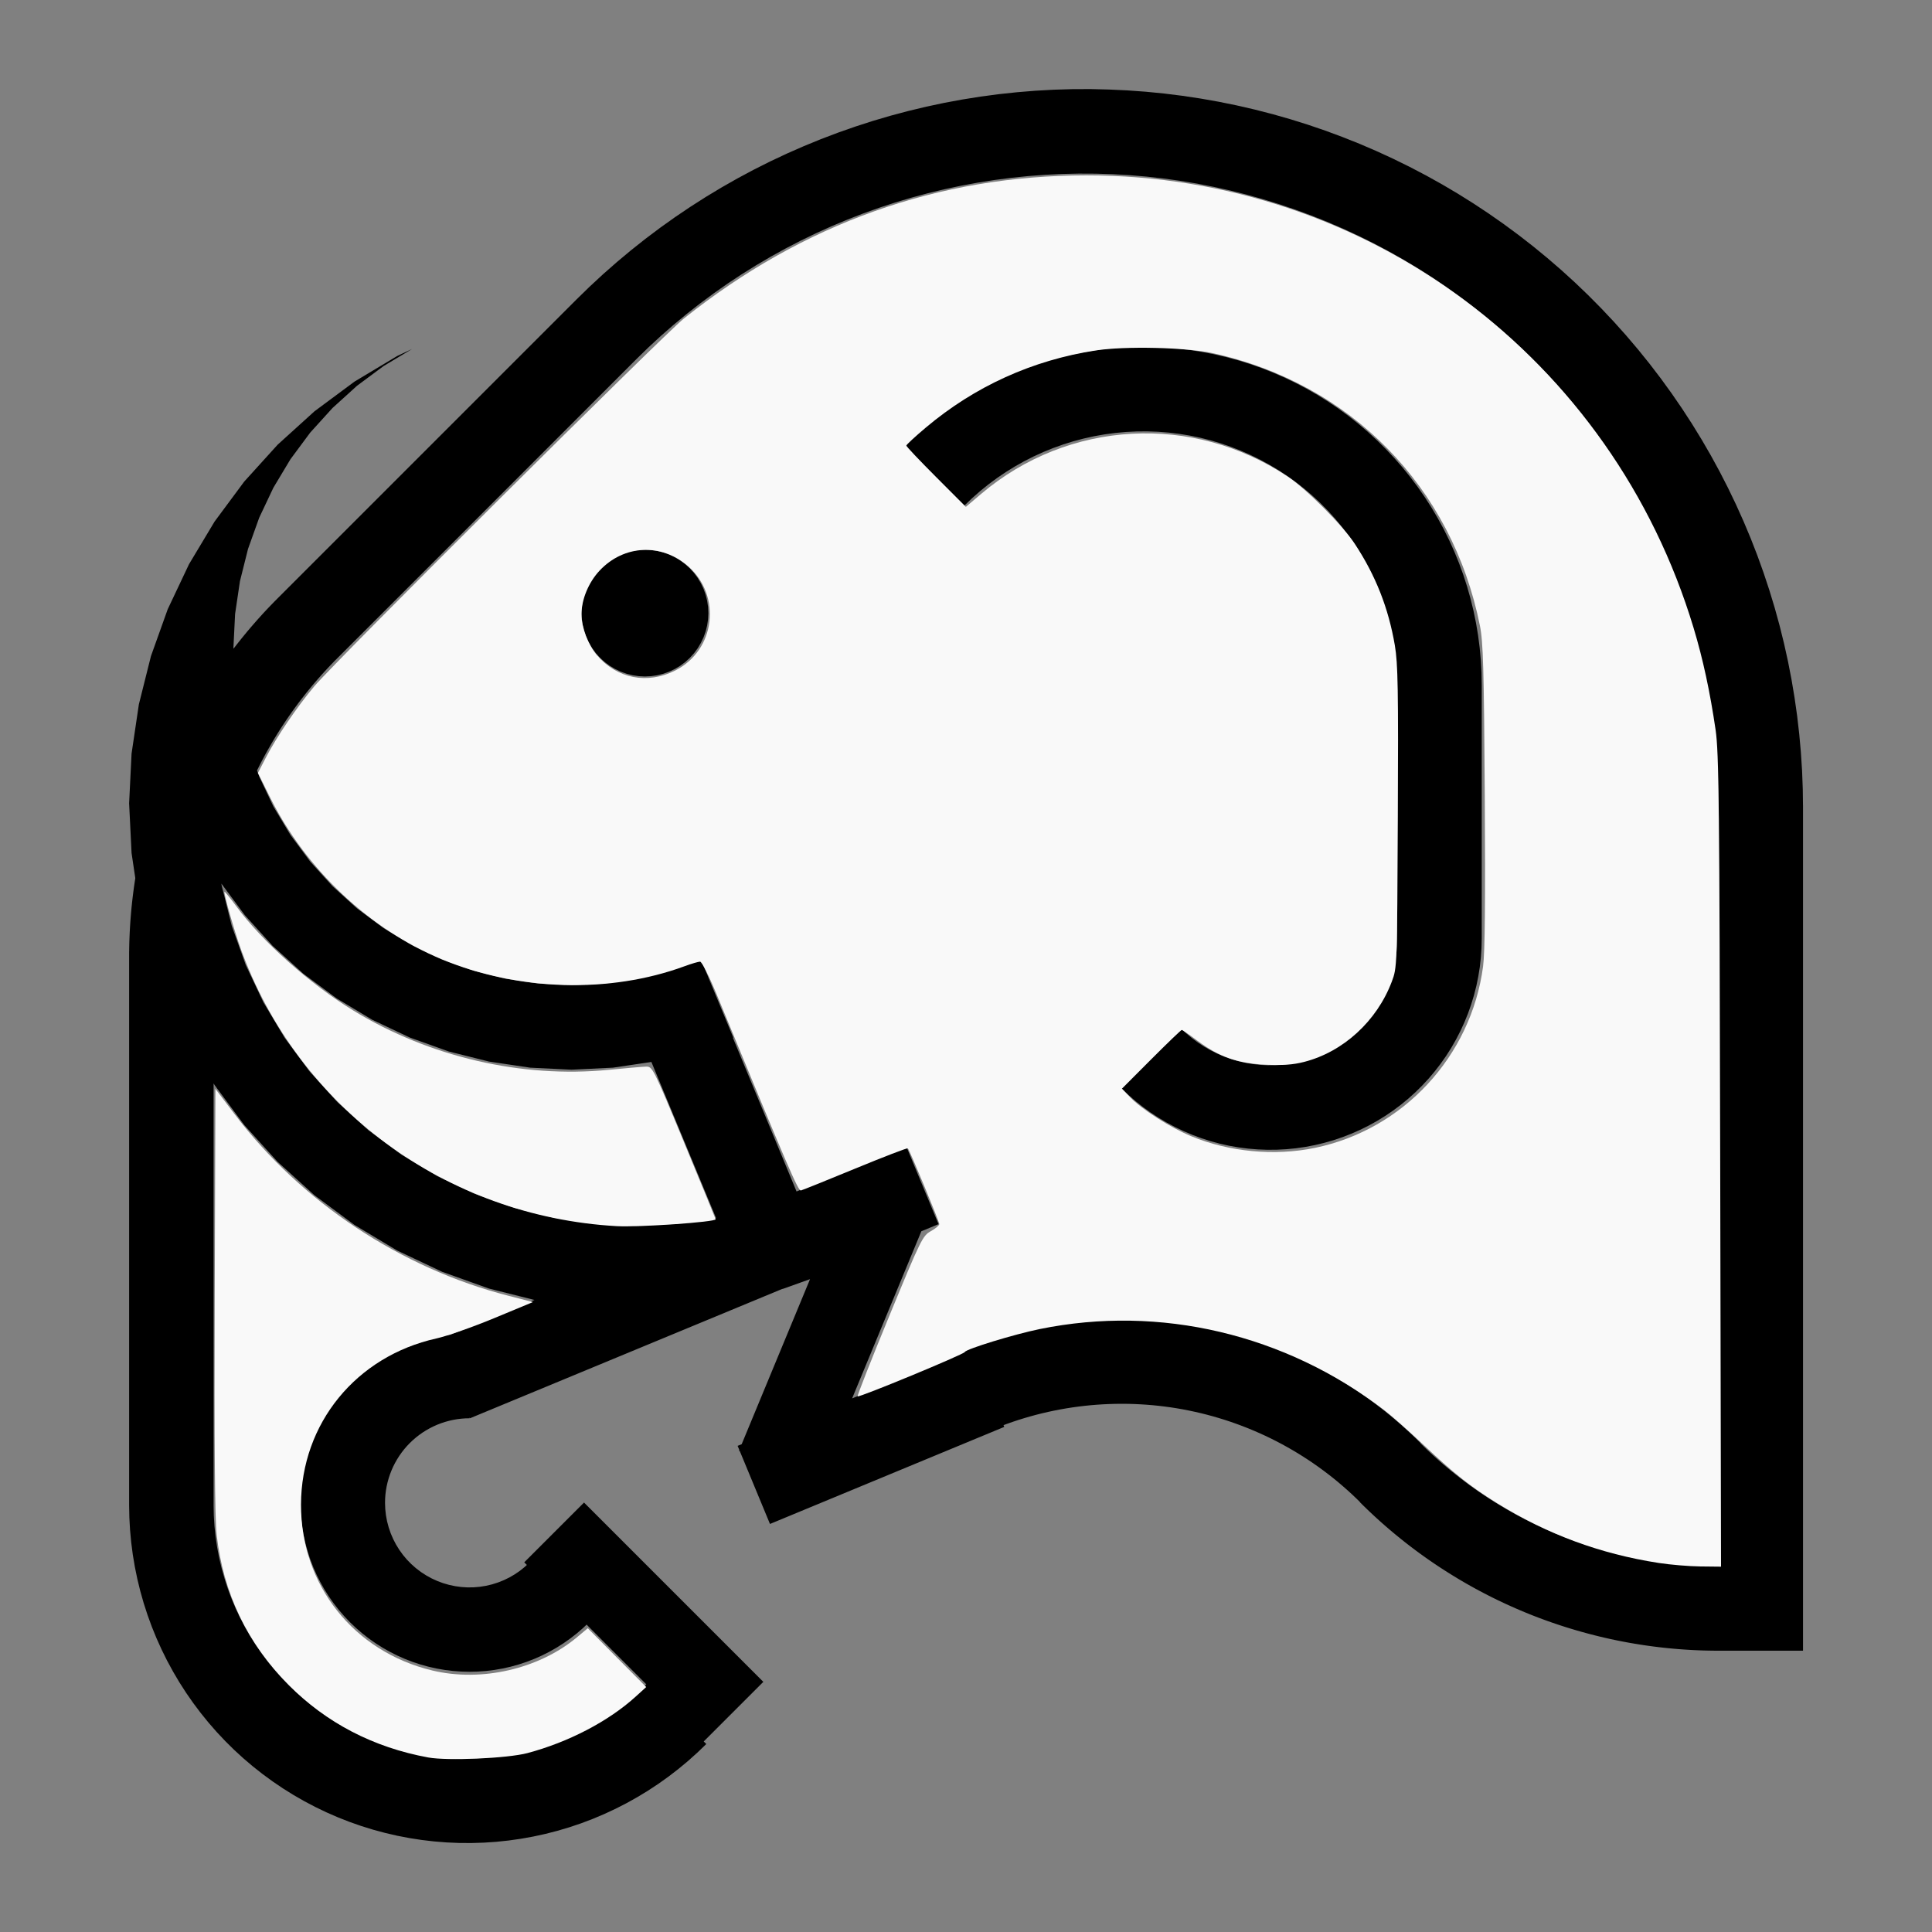
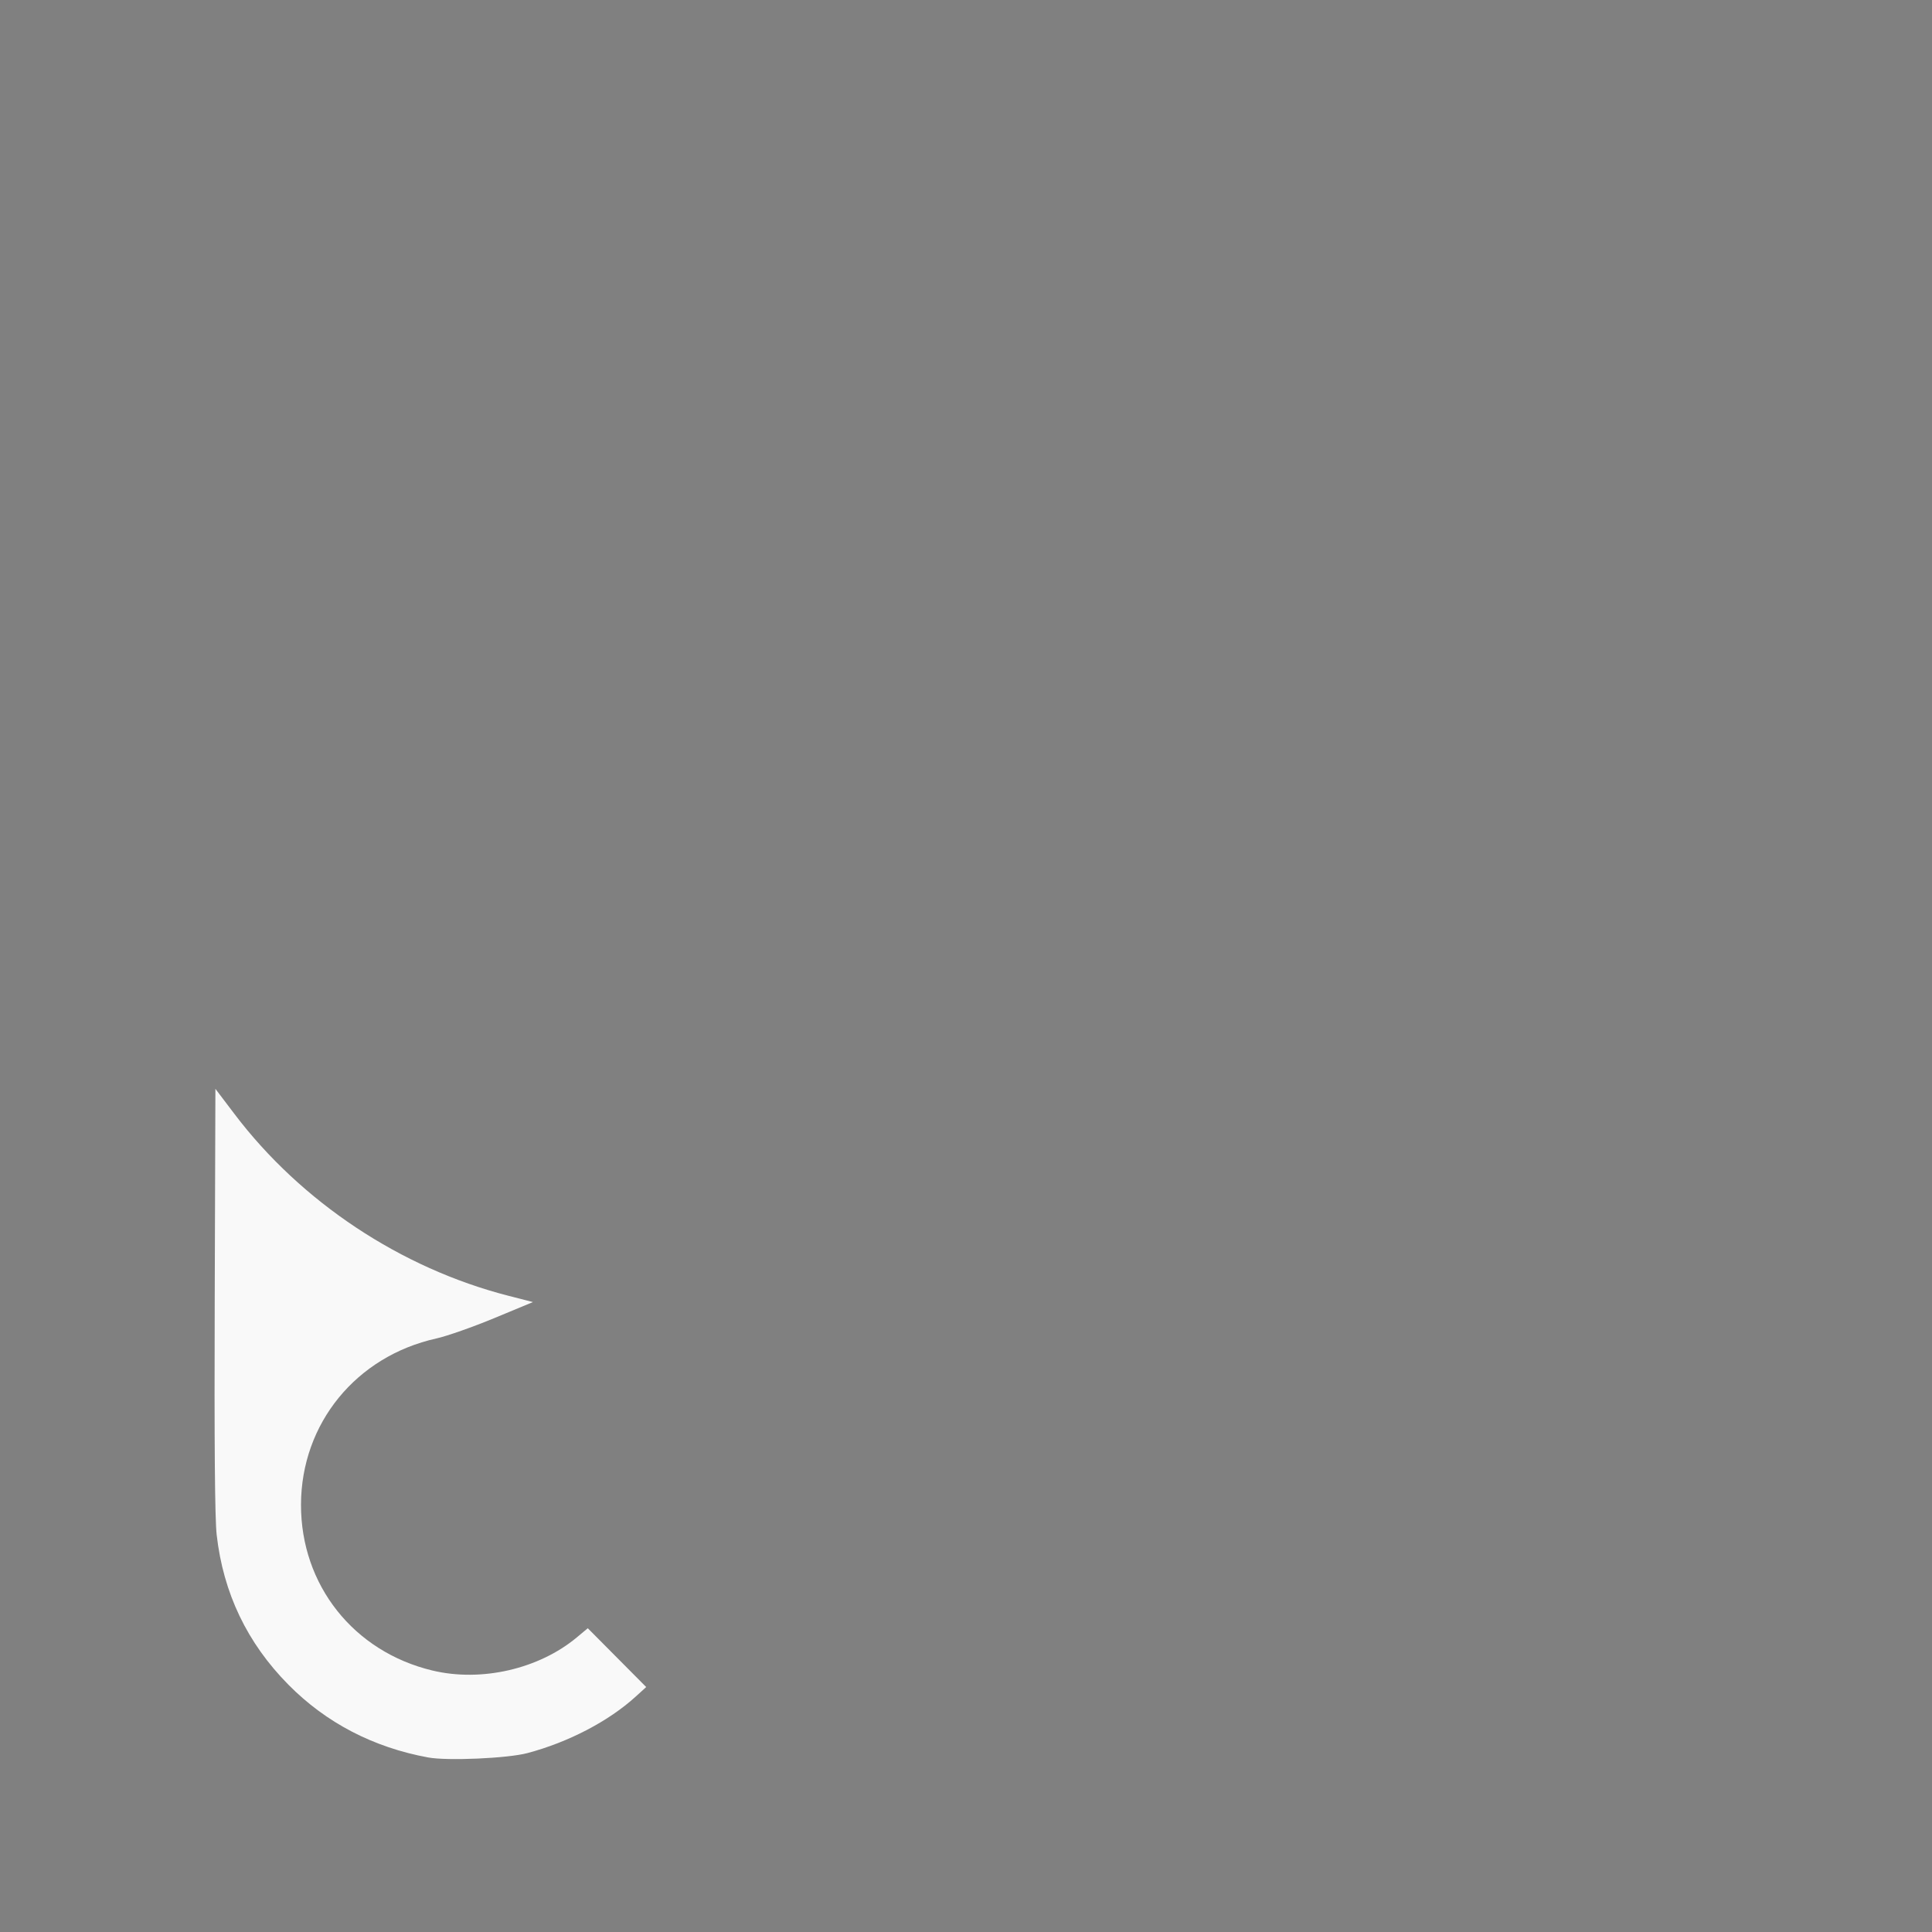
<svg xmlns="http://www.w3.org/2000/svg" xmlns:ns1="http://sodipodi.sourceforge.net/DTD/sodipodi-0.dtd" xmlns:ns2="http://www.inkscape.org/namespaces/inkscape" width="100%" height="100%" viewBox="-103.033 -123.494 200 200" version="1.1" id="svg1" ns1:docname="wmastodon.svg" ns2:version="1.3 (0e150ed6c4, 2023-07-21)">
  <rect x="-103.033" y="-123.494" width="200" height="200" fill="#808080" stroke="none" />
  <defs id="defs1" />
  <ns1:namedview id="namedview1" pagecolor="#505050" bordercolor="#ffffff" borderopacity="1" ns2:showpageshadow="0" ns2:pageopacity="0" ns2:pagecheckerboard="1" ns2:deskcolor="#505050" ns2:document-units="mm" showgrid="false" ns2:zoom="1.0874118" ns2:cx="377.96169" ns2:cy="395.89418" ns2:window-width="1838" ns2:window-height="1057" ns2:window-x="2234" ns2:window-y="1637" ns2:window-maximized="1" ns2:current-layer="svg1" />
  <title id="title1">svgOutput</title>
  <desc id="desc1">made with tinkercad</desc>
-   <path id="path1" d="m 9.867,-114.273 -1.905,0.008 -1.904,0.057 -1.902,0.106 -1.898,0.155 -1.894,0.202 -0.757,0.101 -1.131,0.151 -1.787,0.284 -0.094,0.015 -1.873,0.347 -1.863,0.396 -1.852,0.444 -1.841,0.49 -1.827,0.537 -1.813,0.585 -0.255,0.089 -1.543,0.541 -1.781,0.676 -1.763,0.722 -1.744,0.766 -1.724,0.81 -1.702,0.855 -0.771,0.412 -0.908,0.486 -1.656,0.941 -0.744,0.448 -0.64,0.386 -0.248,0.149 -1.606,1.025 -1.579,1.065 -1.551,1.105 -1.522,1.144 -1.493,1.184 -1.462,1.221 -1.431,1.257 -1.397,1.294 -0.733,0.715 -0.102,0.099 -0.529,0.515 -10.937,10.937 -6.697,6.697 -10.423,10.423 -2.879,2.879 -0.363,0.367 -0.359,0.369 -0.355,0.373 -0.353,0.376 -0.347,0.381 -0.344,0.383 -0.34,0.388 -0.338,0.39 -0.332,0.393 -0.102,0.124 -0.226,0.273 -0.325,0.4 -0.321,0.403 -0.317,0.406 -0.144,0.189 v -0.004 l -4.53e-4,-0.011 -9.04e-4,-0.02 -0.001,-0.021 -0.001,-0.033 -0.002,-0.048 -0.002,-0.031 v -0.002 l 0.003,-0.063 0.003,-0.056 0.005,-0.095 0.003,-0.057 0.011,-0.223 0.145,-2.935 0.504,-3.398 0.275,-1.097 0.559,-2.235 1.158,-3.234 1.468,-3.105 1.767,-2.946 2.046,-2.759 2.307,-2.545 2.544,-2.307 1.127,-0.836 1.632,-1.21 2.931,-1.756 -1.537,0.727 -3.167,1.898 -1.252,0.751 -1.354,1.004 -2.784,2.065 -3.803,3.447 -0.014,0.013 -3.46,3.818 -1.115,1.504 -1.954,2.635 -2.649,4.419 -0.309,0.655 -1.894,4.003 -1.735,4.851 -1.252,4.997 -0.591,3.988 -0.165,1.11 -0.252,5.128 -9.1e-4,0.018 9.1e-4,0.018 0.224,4.561 0.028,0.567 0.147,0.991 0.15,1.009 0.045,0.301 0.012,0.083 0.009,0.061 0.009,0.06 0.007,0.048 0.004,0.029 0.003,0.018 4.55e-4,0.002 -0.07,0.459 -0.074,0.51 -0.067,0.511 -0.064,0.511 -0.058,0.512 -0.054,0.513 -0.047,0.514 -0.039,0.471 -0.004,0.043 -0.038,0.514 -0.033,0.515 -0.028,0.515 -0.022,0.515 -0.019,0.515 -0.012,0.515 -0.006,0.438 h -0.003 v 0.192 0.401 56.721 h -9.1e-4 l 9.1e-4,0.047 0.023,1.24 0.071,1.287 0.119,1.283 0.165,1.277 0.213,1.271 0.259,1.262 0.305,1.252 0.351,1.239 0.397,1.226 0.441,1.211 0.486,1.193 0.529,1.174 0.572,1.155 0.615,1.132 0.422,0.715 0.233,0.395 0.696,1.084 0.736,1.058 0.774,1.03 0.811,1.001 0.532,0.609 0.316,0.362 0.883,0.939 0.916,0.906 0.95,0.87 0.035,0.03 0.946,0.806 1.012,0.799 1.04,0.761 1.067,0.723 1.093,0.683 0.592,0.34 0.525,0.302 1.14,0.6 1.161,0.558 1.181,0.515 1.199,0.472 1.216,0.426 1.23,0.382 1.244,0.336 1.256,0.291 1.265,0.243 1.273,0.197 1.279,0.15 0.366,0.029 0.919,0.074 1.287,0.055 1.289,0.008 1.288,-0.04 1.286,-0.086 1.281,-0.135 1.276,-0.181 1.268,-0.228 1.258,-0.274 1.249,-0.321 1.234,-0.366 0.701,-0.236 0.52,-0.175 0.05,-0.019 1.155,-0.438 1.187,-0.501 1.168,-0.544 1.147,-0.586 1.125,-0.629 1.101,-0.669 1.076,-0.709 1.049,-0.749 1.02,-0.787 0.992,-0.823 0.282,-0.253 0.677,-0.606 0.928,-0.894 -0.265,-0.265 0.265,-0.265 5.905,-5.905 -5.905,-5.905 -12.127,-12.127 -0.281,-0.281 -0.249,-0.249 -0.248,0.249 -0.003,0.002 -3.628,3.628 -2.059,2.059 -0.25,0.25 0.272,0.272 -0.212,0.197 -0.503,0.404 -0.531,0.365 -0.557,0.324 -0.27,0.132 -0.309,0.151 -0.598,0.239 -0.614,0.195 -0.626,0.149 -0.637,0.103 -0.641,0.055 -0.644,0.009 -0.643,-0.04 -0.639,-0.087 -0.631,-0.134 -0.619,-0.179 -0.567,-0.211 -0.037,-0.014 -0.586,-0.269 -0.564,-0.311 -0.541,-0.351 -0.513,-0.391 -0.482,-0.427 -0.451,-0.46 -0.414,-0.493 -0.378,-0.523 -0.338,-0.548 -0.241,-0.464 -0.056,-0.108 -0.254,-0.593 -0.209,-0.609 -0.165,-0.623 -0.118,-0.634 -0.071,-0.64 -0.016,-0.423 -0.008,-0.219 0.01,-0.428 0.031,-0.428 0.052,-0.426 0.074,-0.424 0.095,-0.42 0.115,-0.414 0.135,-0.408 0.143,-0.372 0.011,-0.029 0.174,-0.394 0.194,-0.383 0.212,-0.374 0.229,-0.363 0.248,-0.351 0.133,-0.171 0.131,-0.168 0.28,-0.326 0.298,-0.311 0.311,-0.297 0.326,-0.28 0.339,-0.265 0.351,-0.248 0.364,-0.229 0.373,-0.212 0.383,-0.194 0.393,-0.174 0.036,-0.014 0.365,-0.14 0.409,-0.135 0.414,-0.115 0.419,-0.095 0.424,-0.073 0.427,-0.052 0.428,-0.032 0.428,-0.01 v -0.094 l 0.039,0.093 11.555,-4.786 12.907,-5.346 4.608,-1.909 1.366,-0.566 1.862,-0.771 0.156,-0.039 2.747,-0.983 -0.136,0.329 -0.343,0.829 -0.518,1.252 -0.346,0.835 -2.211,5.336 -3.521,8.502 -0.421,0.174 0.175,0.421 -0.034,0.083 0.083,0.034 3.126,7.547 20.021,-8.294 2.918,-1.209 0.442,-0.183 0.871,-0.36 -0.076,-0.183 0.316,-0.118 0.603,-0.213 0.607,-0.201 0.611,-0.19 0.614,-0.179 0.617,-0.168 0.62,-0.156 0.623,-0.145 0.626,-0.133 0.628,-0.122 0.067,-0.012 0.562,-0.099 0.632,-0.099 0.633,-0.087 0.634,-0.076 0.637,-0.065 0.637,-0.052 0.639,-0.042 0.639,-0.029 0.639,-0.018 0.64,-0.006 0.639,0.005 0.236,0.006 0.403,0.011 0.639,0.03 0.638,0.04 0.639,0.052 0.636,0.064 0.634,0.076 0.633,0.086 0.633,0.099 0.63,0.11 0.628,0.123 0.625,0.133 0.43,0.099 0.194,0.044 0.62,0.157 0.617,0.167 0.614,0.18 0.611,0.188 0.607,0.201 0.603,0.213 0.6,0.222 0.595,0.234 0.591,0.245 0.586,0.255 0.582,0.266 0.348,0.167 0.227,0.109 0.572,0.287 0.566,0.298 0.561,0.309 0.554,0.317 0.549,0.328 0.543,0.339 0.537,0.347 0.53,0.358 0.523,0.367 0.516,0.377 0.027,0.02 0.483,0.366 0.503,0.395 0.495,0.404 0.487,0.414 0.48,0.422 0.473,0.431 0.464,0.44 0.363,0.356 0.013,0.012 -0.013,0.013 0.366,0.363 0.37,0.359 0.373,0.355 0.377,0.352 0.38,0.348 0.384,0.345 0.387,0.34 0.39,0.336 0.394,0.333 0.397,0.329 0.401,0.325 0.161,0.128 0.241,0.193 0.261,0.203 0.146,0.114 0.41,0.313 0.412,0.309 0.416,0.305 0.418,0.301 0.422,0.297 0.425,0.293 0.427,0.288 0.43,0.284 0.433,0.28 0.435,0.275 0.208,0.129 0.231,0.142 0.441,0.268 0.444,0.263 0.445,0.258 0.449,0.255 0.451,0.249 0.128,0.069 0.326,0.176 0.456,0.241 0.458,0.236 0.46,0.232 0.462,0.227 0.466,0.222 0.466,0.219 0.47,0.213 0.471,0.208 0.473,0.204 0.475,0.2 0.477,0.195 0.479,0.19 0.48,0.185 0.483,0.18 0.265,0.097 0.22,0.08 0.486,0.17 0.488,0.167 0.489,0.161 0.491,0.157 0.492,0.151 0.494,0.148 0.496,0.142 0.496,0.137 0.499,0.133 0.499,0.128 0.501,0.123 0.502,0.118 0.502,0.113 0.504,0.108 0.009,0.002 0.496,0.101 0.506,0.098 0.507,0.094 0.508,0.087 0.508,0.083 0.509,0.079 0.51,0.073 0.511,0.068 0.512,0.063 0.512,0.058 0.513,0.053 0.513,0.048 0.514,0.043 0.514,0.038 0.035,0.002 0.479,0.031 0.515,0.028 0.515,0.023 0.515,0.018 0.515,0.012 0.515,0.008 0.515,0.002 h 8.75 V -40.119 h -0.003 l -0.022,-1.686 -0.072,-1.903 -0.123,-1.9 -0.171,-1.897 -0.218,-1.892 -0.268,-1.886 -0.315,-1.878 -0.364,-1.87 -0.411,-1.859 -0.458,-1.849 -0.506,-1.836 -0.553,-1.823 -0.6,-1.808 -0.081,-0.227 -0.563,-1.565 -0.691,-1.776 -0.737,-1.756 -0.781,-1.737 -0.825,-1.716 -0.869,-1.695 -0.117,-0.215 -0.795,-1.457 -0.955,-1.648 -0.473,-0.77 -0.524,-0.853 -1.038,-1.597 -1.079,-1.57 -1.118,-1.542 -1.157,-1.513 -1.196,-1.482 -1.233,-1.451 -1.271,-1.42 -1.306,-1.386 -1.341,-1.353 -0.175,-0.168 -1.2,-1.15 -1.409,-1.282 -1.442,-1.246 -0.196,-0.161 -1.276,-1.047 -1.503,-1.17 -1.532,-1.131 -1.561,-1.092 -1.588,-1.052 -1.614,-1.011 -1.641,-0.969 -1.664,-0.926 -0.346,-0.181 -1.341,-0.702 -0.269,-0.132 -1.44,-0.708 -1.731,-0.796 -1.71,-0.734 -0.04,-0.017 -1.769,-0.706 -1.786,-0.661 -1.803,-0.615 -1.817,-0.568 -1.832,-0.522 -0.407,-0.104 -1.437,-0.37 -1.856,-0.427 -1.867,-0.38 -1.875,-0.331 -1.884,-0.284 -1.89,-0.236 -1.895,-0.186 -1.9,-0.138 -1.902,-0.089 z m -1.22,8.748 1.757,0.008 1.756,0.055 1.754,0.101 0.03,0.003 1.721,0.146 1.747,0.196 1.74,0.242 1.732,0.288 1.726,0.335 1.715,0.381 1.705,0.427 1.692,0.473 0.558,0.172 1.122,0.346 1.664,0.562 1.65,0.606 1.632,0.651 1.614,0.694 1.595,0.737 0.179,0.088 1.396,0.69 1.553,0.822 1.531,0.863 0.401,0.241 1.106,0.662 1.484,0.944 1.456,0.983 0.98,0.701 0.449,0.321 1.402,1.059 0.865,0.69 0.508,0.406 1.344,1.133 1.311,1.168 1.281,1.203 1.248,1.236 0.901,0.943 0.313,0.327 1.18,1.302 1.144,1.333 1.109,1.364 1.072,1.392 0.333,0.458 0.7,0.963 0.996,1.447 0.956,1.475 0.917,1.498 0.877,1.522 0.836,1.546 0.794,1.568 0.751,1.589 0.709,1.607 0.458,1.119 0.208,0.507 0.621,1.643 0.577,1.66 0.533,1.675 0.487,1.688 0.442,1.7 0.396,1.713 0.351,1.721 0.304,1.731 0.258,1.738 0.211,1.744 0.165,1.749 0.117,1.754 0.071,1.755 0.021,1.562 v 0.192 34.781 26.701 14.336 2.715 l -0.487,-0.002 -0.487,-0.009 -0.487,-0.014 -0.487,-0.019 -0.487,-0.024 -0.487,-0.03 -0.487,-0.035 -0.16,-0.014 -0.326,-0.028 -0.486,-0.047 -0.486,-0.052 -0.485,-0.057 -0.483,-0.062 -0.485,-0.067 -0.482,-0.073 -0.481,-0.079 -0.48,-0.084 -0.48,-0.09 -0.478,-0.095 -0.478,-0.099 -0.477,-0.105 -0.475,-0.111 -0.473,-0.116 -0.114,-0.029 -0.359,-0.092 L 63.288,37.075 62.819,36.944 62.351,36.806 61.883,36.665 61.418,36.518 60.955,36.365 60.493,36.207 60.033,36.045 59.685,35.917 59.575,35.877 59.119,35.704 58.665,35.525 58.212,35.343 57.762,35.155 57.314,34.962 l -0.363,-0.162 -0.082,-0.037 -0.444,-0.203 -0.441,-0.208 -0.44,-0.213 -0.436,-0.218 -0.434,-0.222 -0.431,-0.227 -0.429,-0.233 -0.427,-0.237 -0.423,-0.242 -0.421,-0.246 -0.3,-0.18 -0.118,-0.071 -0.416,-0.255 -0.412,-0.26 -0.409,-0.265 -0.407,-0.269 -0.403,-0.274 -0.293,-0.203 -0.108,-0.075 -0.398,-0.283 -0.395,-0.288 -0.39,-0.293 -0.388,-0.297 -0.384,-0.3 -0.38,-0.305 -0.179,-0.146 -0.199,-0.164 -0.374,-0.312 -0.371,-0.317 -0.367,-0.321 -0.363,-0.326 -0.36,-0.33 -0.356,-0.333 -0.352,-0.338 -0.349,-0.341 -0.056,-0.056 -0.014,-0.014 0.014,-0.014 -0.08,-0.078 -0.427,-0.421 -0.515,-0.49 -0.522,-0.482 -0.53,-0.473 -0.538,-0.465 -0.545,-0.456 -0.552,-0.446 -0.559,-0.438 -0.568,-0.429 -0.171,-0.125 -0.402,-0.294 -0.581,-0.409 -0.288,-0.197 -0.298,-0.204 -0.593,-0.391 -0.6,-0.38 -0.605,-0.372 -0.191,-0.112 -0.421,-0.248 -0.617,-0.352 -0.623,-0.342 -0.629,-0.331 -0.634,-0.321 -0.638,-0.311 -0.644,-0.3 -0.648,-0.29 -0.655,-0.279 -0.656,-0.269 -0.663,-0.258 -0.338,-0.125 -0.328,-0.122 -0.67,-0.235 -0.674,-0.226 -0.677,-0.214 -0.681,-0.203 -0.684,-0.193 -0.687,-0.18 -0.69,-0.17 -0.693,-0.158 -0.695,-0.147 -0.689,-0.135 -0.009,-0.001 -0.699,-0.124 -0.702,-0.114 -0.703,-0.101 -0.706,-0.09 -0.706,-0.08 -0.707,-0.067 -0.708,-0.055 -0.71,-0.044 -0.709,-0.033 -0.709,-0.022 -0.1,-0.001 -0.612,-0.008 -0.71,0.001 -0.709,0.013 -0.711,0.025 -0.709,0.036 -0.71,0.048 -0.707,0.06 -0.708,0.071 -0.705,0.081 -0.704,0.094 -0.182,0.027 -0.521,0.078 -0.702,0.117 -0.698,0.128 -0.696,0.139 -0.695,0.15 -0.692,0.162 -0.689,0.174 -0.687,0.184 -0.682,0.195 -0.68,0.207 -0.426,0.137 -0.251,0.081 -0.673,0.228 -0.669,0.239 -0.666,0.251 -0.66,0.26 0.082,0.204 -0.082,0.034 -11.516,4.77 7.166,-17.3 0.165,-0.068 1.615,-0.669 -3.349,-8.084 -7.851,3.252 -3.499,1.449 -2.871,-6.933 -2.347,-5.665 -1.324,-3.198 -0.048,-0.116 0.045,-0.016 -2.798,-6.756 -0.55,-1.327 -0.001,-0.003 -0.045,0.016 -3.187,1.141 -3.332,0.834 -2.01,0.298 -1.387,0.206 -2.394,0.118 -1.037,0.051 -3.431,-0.169 -3.398,-0.504 -3.332,-0.834 -0.397,-0.142 -2.838,-1.016 -0.474,-0.224 -0.079,-0.038 -2.552,-1.206 -2.947,-1.767 -2.759,-2.046 -2.544,-2.307 -2.307,-2.546 -1.082,-1.458 -0.066,-0.09 -0.898,-1.21 -1.767,-2.946 -1.381,-2.921 -0.087,-0.184 -0.226,-0.63 0.02,-0.041 0.213,-0.426 0.218,-0.425 0.223,-0.421 0.227,-0.42 0.232,-0.416 0.236,-0.415 0.12,-0.206 0.121,-0.208 0.246,-0.409 0.249,-0.406 0.254,-0.404 0.259,-0.401 0.264,-0.398 0.267,-0.396 0.272,-0.392 0.275,-0.389 0.131,-0.181 0.149,-0.206 0.284,-0.383 0.097,-0.128 0.192,-0.253 0.293,-0.377 0.296,-0.373 0.301,-0.37 0.304,-0.368 0.309,-0.364 0.313,-0.36 0.316,-0.357 0.321,-0.354 0.324,-0.35 0.328,-0.346 0.332,-0.344 0.084,-0.085 0.251,-0.254 0.001,0.001 6.187,-6.187 19.09,-19.09 5.658,-5.659 -0.001,-0.001 0.099,-0.096 1.16,-1.129 1.291,-1.191 1.322,-1.156 1.354,-1.121 1.382,-1.084 0.86,-0.637 0.52,-0.386 0.032,-0.024 0.088,-0.062 1.35,-0.948 1.465,-0.969 1.491,-0.93 1.514,-0.89 1.539,-0.849 1.561,-0.808 1.581,-0.766 1.602,-0.723 1.62,-0.679 0.612,-0.238 1.026,-0.398 1.654,-0.592 1.669,-0.547 1.684,-0.503 1.697,-0.457 1.708,-0.412 1.719,-0.366 0.26,-0.048 1.468,-0.271 1.451,-0.229 0.285,-0.045 1.743,-0.227 1.747,-0.18 1.752,-0.134 1.755,-0.086 z m 6.281,17.939 -0.984,0.03 -0.303,0.009 -1.286,0.087 -1.281,0.135 -1.276,0.181 -1.269,0.229 -1.258,0.274 -1.249,0.321 -1.234,0.367 -1.222,0.411 -1.205,0.457 -1.187,0.501 -1.168,0.543 -0.398,0.203 -0.749,0.383 -1.125,0.628 -0.94,0.572 -0.104,0.063 -0.057,0.035 -1.076,0.709 -1.049,0.749 -1.02,0.786 -0.992,0.823 -0.96,0.86 -0.927,0.894 6.08,6.08 0.104,0.104 9.044e-4,9.05e-4 0.797,-0.764 0.828,-0.73 0.858,-0.695 0.329,-0.244 0.558,-0.415 0.913,-0.619 0.94,-0.581 0.963,-0.542 0.984,-0.5 1.005,-0.458 1.024,-0.415 1.04,-0.373 1.054,-0.328 1.068,-0.283 1.078,-0.239 1.087,-0.192 1.095,-0.147 1.1,-0.1 0.426,-0.021 0.677,-0.034 1.105,-0.008 1.103,0.039 1.101,0.085 1.097,0.132 1.089,0.176 1.082,0.223 1.071,0.269 1.059,0.313 1.046,0.357 1.029,0.402 1.011,0.444 0.992,0.487 0.873,0.474 0.097,0.053 0.948,0.567 0.922,0.607 0.897,0.646 0.868,0.684 0.839,0.718 0.808,0.752 0.775,0.786 0.741,0.818 0.707,0.849 0.671,0.879 0.633,0.906 0.549,0.861 0.045,0.07 0.554,0.955 0.447,0.851 0.066,0.127 0.472,0.998 0.43,1.018 0.387,1.035 0.342,1.049 0.298,1.064 0.254,1.075 0.208,1.086 0.162,1.092 0.116,1.098 0.07,1.102 0.024,1.102 h -0.002 v 12.687 13.563 h 0.002 l -0.002,0.083 -0.021,0.688 -0.068,0.77 -0.113,0.765 -0.158,0.758 -0.203,0.745 -0.246,0.733 -0.149,0.369 -0.14,0.348 -0.331,0.699 -0.371,0.678 -0.41,0.655 -0.448,0.63 -0.485,0.603 -0.519,0.572 -0.211,0.207 -0.341,0.335 -0.584,0.507 -0.611,0.473 -0.639,0.436 -0.112,0.067 -0.551,0.33 -0.685,0.358 -0.705,0.317 -0.723,0.275 -0.737,0.232 -0.75,0.187 -0.759,0.143 -0.767,0.099 -0.771,0.052 -0.718,0.007 -0.055,9.04e-4 -0.773,-0.038 -0.768,-0.083 -0.762,-0.128 -0.753,-0.173 -0.742,-0.217 -0.728,-0.261 -0.712,-0.302 -0.692,-0.344 -0.67,-0.384 -0.648,-0.424 -0.62,-0.461 -0.593,-0.496 -0.562,-0.53 -4.52e-4,4.52e-4 -6.185,6.186 0.717,0.684 0.747,0.652 0.775,0.617 0.802,0.582 0.829,0.544 0.852,0.506 0.363,0.194 0.511,0.273 0.894,0.427 0.912,0.387 0.929,0.344 0.944,0.303 0.956,0.259 0.968,0.215 0.976,0.17 0.983,0.127 0.988,0.082 0.989,0.038 0.128,-9.043e-4 0.864,-0.006 0.99,-0.052 0.986,-0.097 0.981,-0.142 0.974,-0.186 0.964,-0.23 0.953,-0.273 0.939,-0.316 0.924,-0.359 0.881,-0.388 0.025,-0.011 0.888,-0.441 0.22,-0.122 0.648,-0.359 0.844,-0.519 0.82,-0.557 0.428,-0.32 0.366,-0.273 0.642,-0.527 0.124,-0.102 0.737,-0.662 0.706,-0.696 0.674,-0.727 0.639,-0.757 0.605,-0.784 0.57,-0.812 0.532,-0.837 0.492,-0.86 0.454,-0.881 0.414,-0.901 0.372,-0.918 0.331,-0.935 0.288,-0.949 0.244,-0.96 9.05e-4,-0.002 0.199,-0.969 0.157,-0.978 0.112,-0.985 0.067,-0.989 0.023,-0.99 v -13.563 -12.687 l -0.024,-1.288 -0.071,-1.287 -0.119,-1.283 -0.165,-1.277 -0.213,-1.271 -0.259,-1.262 -0.305,-1.252 -0.351,-1.239 -0.397,-1.226 -0.168,-0.461 -0.273,-0.75 -0.486,-1.193 -0.529,-1.174 -0.572,-1.155 -0.615,-1.132 -0.655,-1.109 -0.696,-1.084 -0.736,-1.058 -0.774,-1.03 -0.811,-1.001 -0.529,-0.605 -0.319,-0.365 -0.883,-0.939 -0.916,-0.906 -0.909,-0.834 -0.04,-0.037 -0.808,-0.688 -0.173,-0.148 -1.012,-0.799 -1.04,-0.761 -1.067,-0.723 -1.093,-0.683 -1.117,-0.642 -1.14,-0.6 -1.161,-0.558 -1.181,-0.515 -0.472,-0.186 -0.727,-0.286 -1.216,-0.426 -1.23,-0.381 -1.244,-0.336 -1.256,-0.291 -1.266,-0.243 -1.273,-0.197 -1.279,-0.15 -1.285,-0.103 -1.287,-0.055 z m -51.195,20.997 -0.643,0.032 -0.637,0.095 -0.625,0.156 -0.606,0.217 -0.581,0.276 -0.553,0.331 -0.517,0.383 -0.477,0.433 -0.21,0.231 -0.223,0.246 -0.383,0.517 -0.331,0.553 -0.275,0.582 -0.217,0.606 -0.157,0.625 -0.095,0.637 -0.031,0.643 0.031,0.643 0.095,0.637 0.157,0.624 0.217,0.606 0.117,0.248 0.158,0.334 0.331,0.553 0.383,0.517 0.433,0.477 0.477,0.433 0.517,0.383 0.553,0.331 0.581,0.275 0.606,0.217 0.625,0.156 0.637,0.095 0.643,0.032 0.035,-0.002 0.608,-0.03 0.637,-0.095 0.625,-0.156 0.606,-0.217 0.582,-0.275 0.553,-0.331 0.517,-0.383 0.477,-0.433 0.433,-0.477 0.383,-0.517 0.331,-0.553 0.158,-0.334 0.118,-0.248 0.217,-0.606 0.156,-0.624 0.095,-0.637 0.032,-0.643 -0.032,-0.643 -0.095,-0.637 -0.156,-0.625 -0.217,-0.606 -0.276,-0.582 -0.331,-0.553 -0.383,-0.517 -0.223,-0.246 -0.21,-0.231 -0.477,-0.433 -0.517,-0.383 -0.553,-0.331 -0.582,-0.276 -0.606,-0.217 -0.625,-0.156 -0.637,-0.095 -0.608,-0.03 z m -43.847,34.566 0.874,1.177 1.551,2.091 0.143,0.158 2.74,3.023 1.256,1.138 1.626,1.475 0.299,0.271 0.225,0.167 1.367,1.013 1.858,1.377 3.683,2.208 3.881,1.836 2.874,1.028 1.169,0.418 2.144,0.537 2.022,0.506 4.247,0.63 4.289,0.211 1.036,-0.051 3.252,-0.16 3.977,-0.59 0.16,0.386 0.172,0.415 2.347,5.665 2.999,7.241 1.019,2.461 -1.019,0.151 -2.959,0.439 -4.288,0.211 -4.289,-0.211 -1.371,-0.203 -2.876,-0.427 -4.165,-1.043 -4.042,-1.447 -0.51,-0.241 -3.371,-1.594 -3.682,-2.207 -3.449,-2.558 -0.629,-0.571 -2.281,-2.067 -0.271,-0.246 -2.883,-3.181 -0.933,-1.257 -0.279,-0.376 -1.346,-1.815 -2.208,-3.683 -1.836,-3.881 -0.298,-0.835 -1.148,-3.208 -0.239,-0.954 -0.307,-1.225 -0.498,-1.986 -0.024,-0.159 z m -0.806,20.686 0.097,0.162 1.423,1.919 1.605,2.164 0.041,0.055 3.46,3.818 2.37,2.148 1.447,1.312 4.138,3.069 4.419,2.649 0.43,0.203 4.228,2 2.838,1.016 2.013,0.72 4.706,1.179 -0.653,0.271 -1.158,0.479 -0.801,0.332 -4.107,1.701 -1.709,0.708 -0.279,0.116 -0.297,0.034 -0.566,0.084 -0.462,0.084 -0.101,0.019 -0.56,0.121 -0.555,0.139 -0.551,0.158 -0.545,0.175 -0.539,0.193 -0.533,0.21 -0.525,0.228 -0.518,0.245 -0.509,0.261 -0.501,0.278 -0.491,0.295 -0.482,0.311 -0.472,0.326 -0.287,0.213 -0.173,0.128 -0.449,0.356 -0.437,0.37 -0.424,0.385 -0.411,0.398 -0.398,0.411 -0.385,0.424 -0.37,0.437 -0.356,0.449 -0.123,0.166 -0.218,0.293 -0.326,0.472 -0.311,0.481 -0.295,0.491 -0.277,0.501 -0.262,0.509 -0.245,0.518 -0.228,0.525 -0.21,0.533 -0.194,0.539 -0.175,0.545 -0.157,0.551 -0.139,0.555 -0.121,0.56 -0.017,0.095 -0.085,0.468 -0.084,0.566 -0.066,0.57 -0.047,0.571 -0.028,0.572 -0.009,0.572 0.005,0.219 0.016,0.639 0.063,0.857 0.105,0.853 0.147,0.846 0.098,0.435 0.09,0.403 0.229,0.828 0.269,0.816 0.309,0.801 0.349,0.785 0.387,0.767 0.423,0.747 0.46,0.725 0.495,0.703 0.529,0.677 0.561,0.65 0.592,0.622 0.622,0.592 0.65,0.561 0.621,0.485 0.056,0.044 0.703,0.494 0.726,0.46 0.244,0.138 0.503,0.284 0.767,0.387 0.785,0.348 0.802,0.309 0.815,0.269 0.828,0.229 0.838,0.188 0.101,0.018 0.745,0.129 0.853,0.105 0.856,0.063 0.858,0.021 0.859,-0.021 0.856,-0.063 0.853,-0.105 0.846,-0.147 0.441,-0.099 0.397,-0.089 0.828,-0.229 0.815,-0.269 0.802,-0.309 0.785,-0.348 0.767,-0.387 0.747,-0.422 0.726,-0.46 0.702,-0.494 0.599,-0.467 0.079,-0.061 0.492,-0.424 0.158,-0.137 0.366,-0.349 0.018,0.018 0.048,0.048 0.19,0.19 4.626,4.626 0.685,0.685 0.613,0.613 -0.78,0.747 -0.828,0.73 -0.858,0.695 -0.889,0.659 -0.913,0.619 -0.94,0.581 -0.963,0.542 -0.534,0.271 -0.45,0.228 -0.121,0.055 -0.884,0.403 -1.023,0.415 -1.04,0.373 -1.054,0.328 -1.068,0.283 -1.078,0.239 -1.087,0.193 -1.095,0.146 -1.1,0.101 -1.103,0.055 -1.104,0.007 -1.103,-0.038 -1.102,-0.085 -0.492,-0.059 -0.605,-0.073 -1.089,-0.177 -1.082,-0.223 -1.071,-0.269 -1.059,-0.313 -1.046,-0.357 -1.029,-0.402 -1.011,-0.444 -0.993,-0.487 -0.97,-0.527 -0.948,-0.568 -0.922,-0.607 -0.897,-0.647 -0.868,-0.682 -0.747,-0.64 -0.091,-0.078 -0.808,-0.752 -0.775,-0.787 -0.061,-0.068 -0.68,-0.75 -0.708,-0.849 -0.671,-0.879 -0.633,-0.906 -0.594,-0.931 -0.554,-0.955 -0.514,-0.978 -0.472,-0.998 -0.43,-1.018 -0.387,-1.035 -0.342,-1.049 -0.298,-1.064 -0.254,-1.075 -0.208,-1.086 -0.113,-0.765 -0.048,-0.327 -0.116,-1.098 -0.069,-1.102 -0.021,-0.982 -0.002,-0.121 h 0.002 V 12.16 -7.091 -10.198 Z" style="stroke-width:0.875" />
-   <path style="fill:#f9f9f9;stroke-width:0.921;stroke-opacity:0" d="m 647.894,610.543 c -22.92,-3.561 -43.442,-11.173 -63.249,-23.457 -10.151,-6.296 -16.909,-11.658 -28.51,-22.621 -5.528,-5.224 -12.393,-11.298 -15.255,-13.499 -38.765,-29.796 -87.729,-41.357 -134.656,-31.794 -10.01,2.04 -28.852,7.812 -29.344,8.989 -0.389,0.93 -41.303,17.855 -41.848,17.31 -0.228,-0.228 5.359,-14.423 12.416,-31.544 12.264,-29.752 12.978,-31.211 16.151,-32.969 1.826,-1.012 3.321,-2.262 3.323,-2.779 0.003,-0.99 -11.575,-28.876 -12.282,-29.584 -0.226,-0.226 -9.452,3.318 -20.502,7.877 -11.05,4.559 -20.618,8.415 -21.262,8.57 -1.081,0.261 -4.831,-8.462 -32.598,-75.816 -3.189,-7.736 -6.11,-13.564 -6.798,-13.564 -0.663,0 -3.394,0.805 -6.069,1.789 -29.199,10.744 -65.024,9.705 -94.952,-2.754 -28.256,-11.763 -53.008,-35.133 -66.981,-63.243 l -4.726,-9.508 3.082,-5.945 c 4.252,-8.202 12.073,-19.716 18.973,-27.934 8,-9.528 136.395,-137.294 144.339,-143.631 46.594,-37.172 99.314,-55.92 157.26,-55.924 109.698,-0.008 205.387,71.314 237.18,176.783 3.66,12.14 6.405,24.855 8.591,39.786 1.306,8.921 1.519,28.827 1.802,168.519 l 0.322,158.404 -8.079,-0.089 c -4.443,-0.049 -11.792,-0.666 -16.33,-1.371 z M 513.621,448.416 c 34.587,-7.139 61.072,-35.726 65.738,-70.957 0.719,-5.43 0.922,-26.039 0.655,-66.672 -0.326,-49.641 -0.62,-59.982 -1.888,-66.312 -10.884,-54.336 -50.484,-94.699 -104.524,-106.538 -10.273,-2.25 -34.133,-2.799 -45.521,-1.046 -24.771,3.812 -47.276,14.021 -66.384,30.111 -4.205,3.541 -7.645,6.722 -7.645,7.069 0,0.347 5.231,5.874 11.625,12.282 l 11.625,11.651 5.953,-5.05 c 34.048,-28.884 82.791,-31.586 119.964,-6.651 7.317,4.908 21.258,18.912 26.011,26.129 8.158,12.386 13.167,25.083 15.654,39.678 1.216,7.14 1.392,17.287 1.162,67.132 -0.27,58.492 -0.279,58.742 -2.358,64.239 -5.829,15.408 -18.963,27.43 -34.247,31.346 -4.369,1.119 -8.374,1.405 -15.142,1.079 -10.959,-0.528 -18.17,-3.083 -26.657,-9.448 -3.025,-2.268 -5.721,-4.124 -5.991,-4.124 -0.27,0 -5.644,5.165 -11.941,11.477 l -11.449,11.477 3.187,3.316 c 4.529,4.713 15.643,11.817 23.803,15.215 14.794,6.161 32.6,7.854 48.371,4.599 z M 263.89,261.872 c 15.542,-7.928 18.108,-29.061 4.936,-40.654 -10.398,-9.153 -25.139,-8.427 -34.616,1.705 -4.303,4.6 -7.065,11.285 -7.065,17.097 0,5.043 2.609,11.909 6.056,15.935 7.873,9.198 19.764,11.491 30.689,5.917 z" id="path2" transform="matrix(0.265,0,0,0.265,-103.033,-123.494)" />
-   <path style="fill:#f9f9f9;stroke-width:0.921;stroke-opacity:0" d="M 240.939,478.984 C 174.219,475.253 116.423,432.617 94.038,370.616 c -2.529,-7.005 -6.761,-21.843 -6.347,-22.257 0.142,-0.142 2.239,2.441 4.66,5.739 10.062,13.703 28.791,30.361 45.805,40.739 29.607,18.059 65.666,26.42 99.563,23.086 6.575,-0.647 13.137,-1.212 14.582,-1.257 2.595,-0.08 2.778,0.282 14.944,29.662 6.774,16.359 12.316,29.845 12.316,29.969 0,1.085 -29.98,3.17 -38.624,2.687 z" id="path3" transform="matrix(0.265,0,0,0.265,-103.033,-123.494)" />
  <path style="fill:#f9f9f9;stroke-width:0.921;stroke-opacity:0" d="M 167.296,686.541 C 145.851,682.614 127.433,673.033 112.689,658.137 96.542,641.823 87.204,622.301 84.635,599.489 83.936,593.283 83.695,564.171 83.877,507.865 l 0.267,-82.528 7.486,9.878 c 26.044,34.365 64.981,60.198 106.956,70.96 l 9.606,2.463 -15.124,6.28 c -8.318,3.454 -18.479,7.024 -22.579,7.933 -31.387,6.957 -52.814,33.233 -52.906,64.879 -0.091,31.41 20.536,57.471 51.319,64.841 19.167,4.589 41.62,-0.576 56.486,-12.993 l 4.221,-3.526 11.412,11.488 11.412,11.488 -4.138,3.762 c -10.579,9.617 -26.231,17.778 -42.274,22.043 -7.714,2.051 -31.199,3.086 -38.726,1.708 z" id="path4" transform="matrix(0.265,0,0,0.265,-103.033,-123.494)" />
</svg>